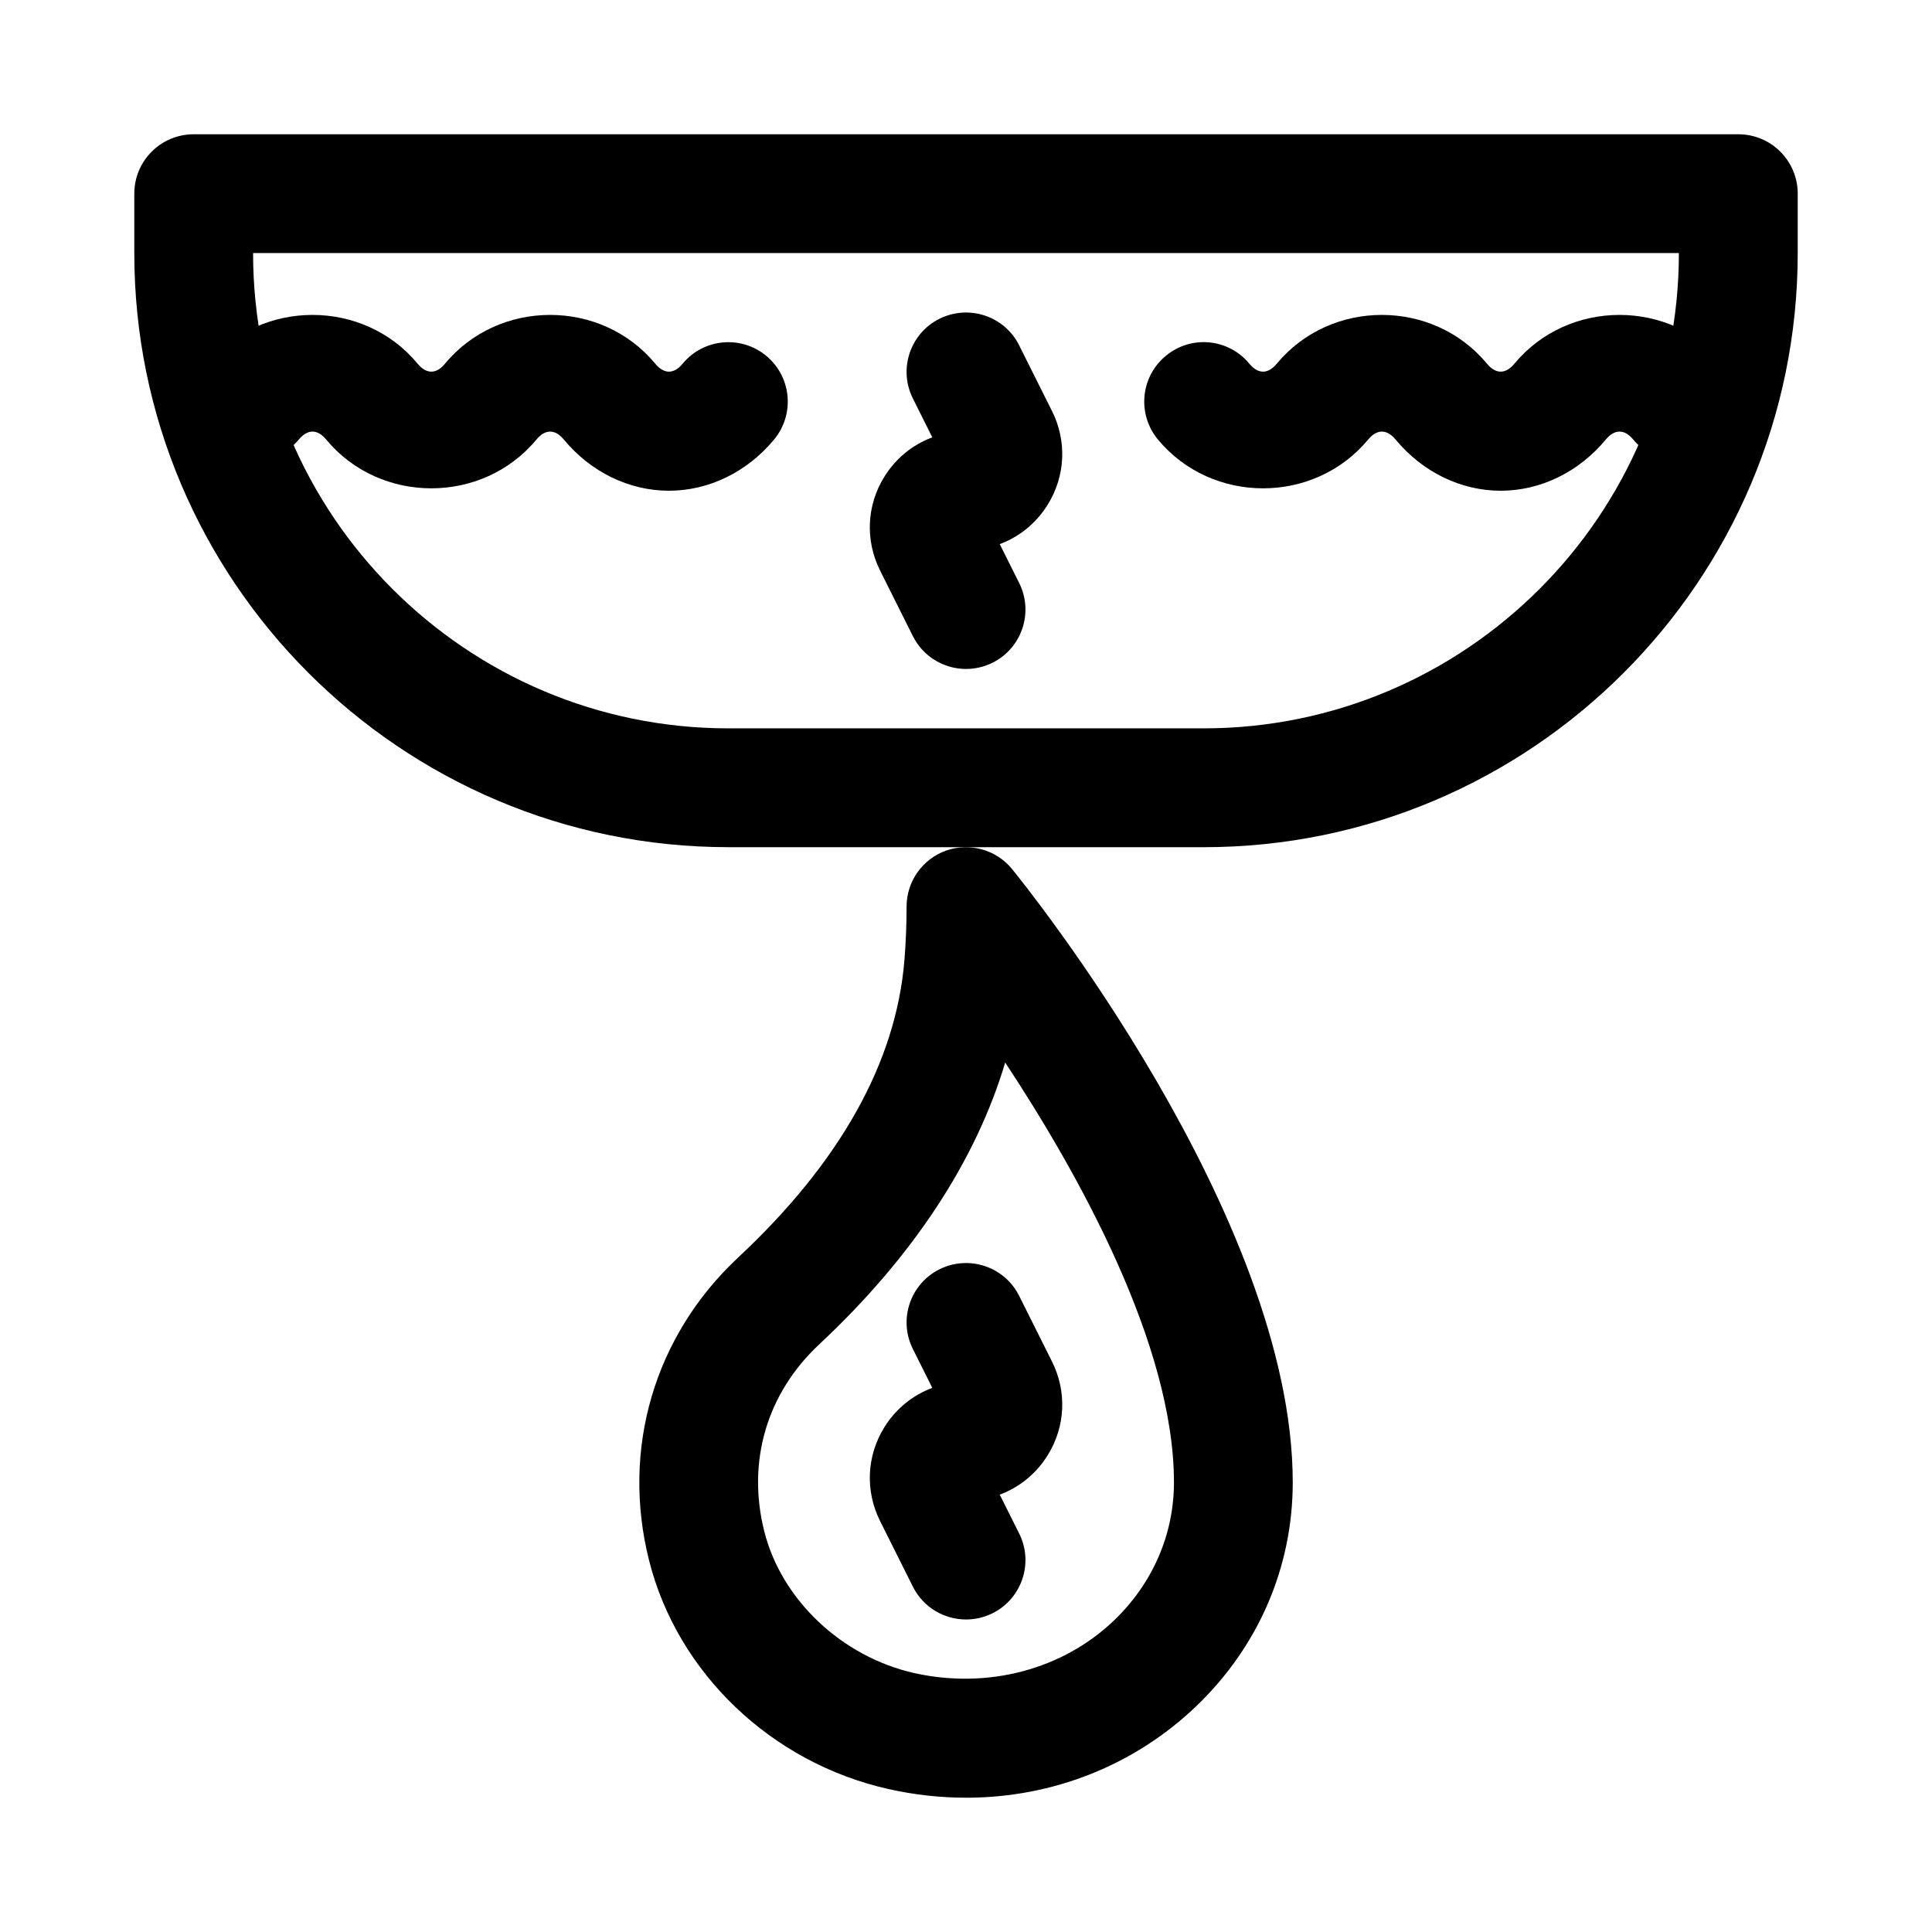
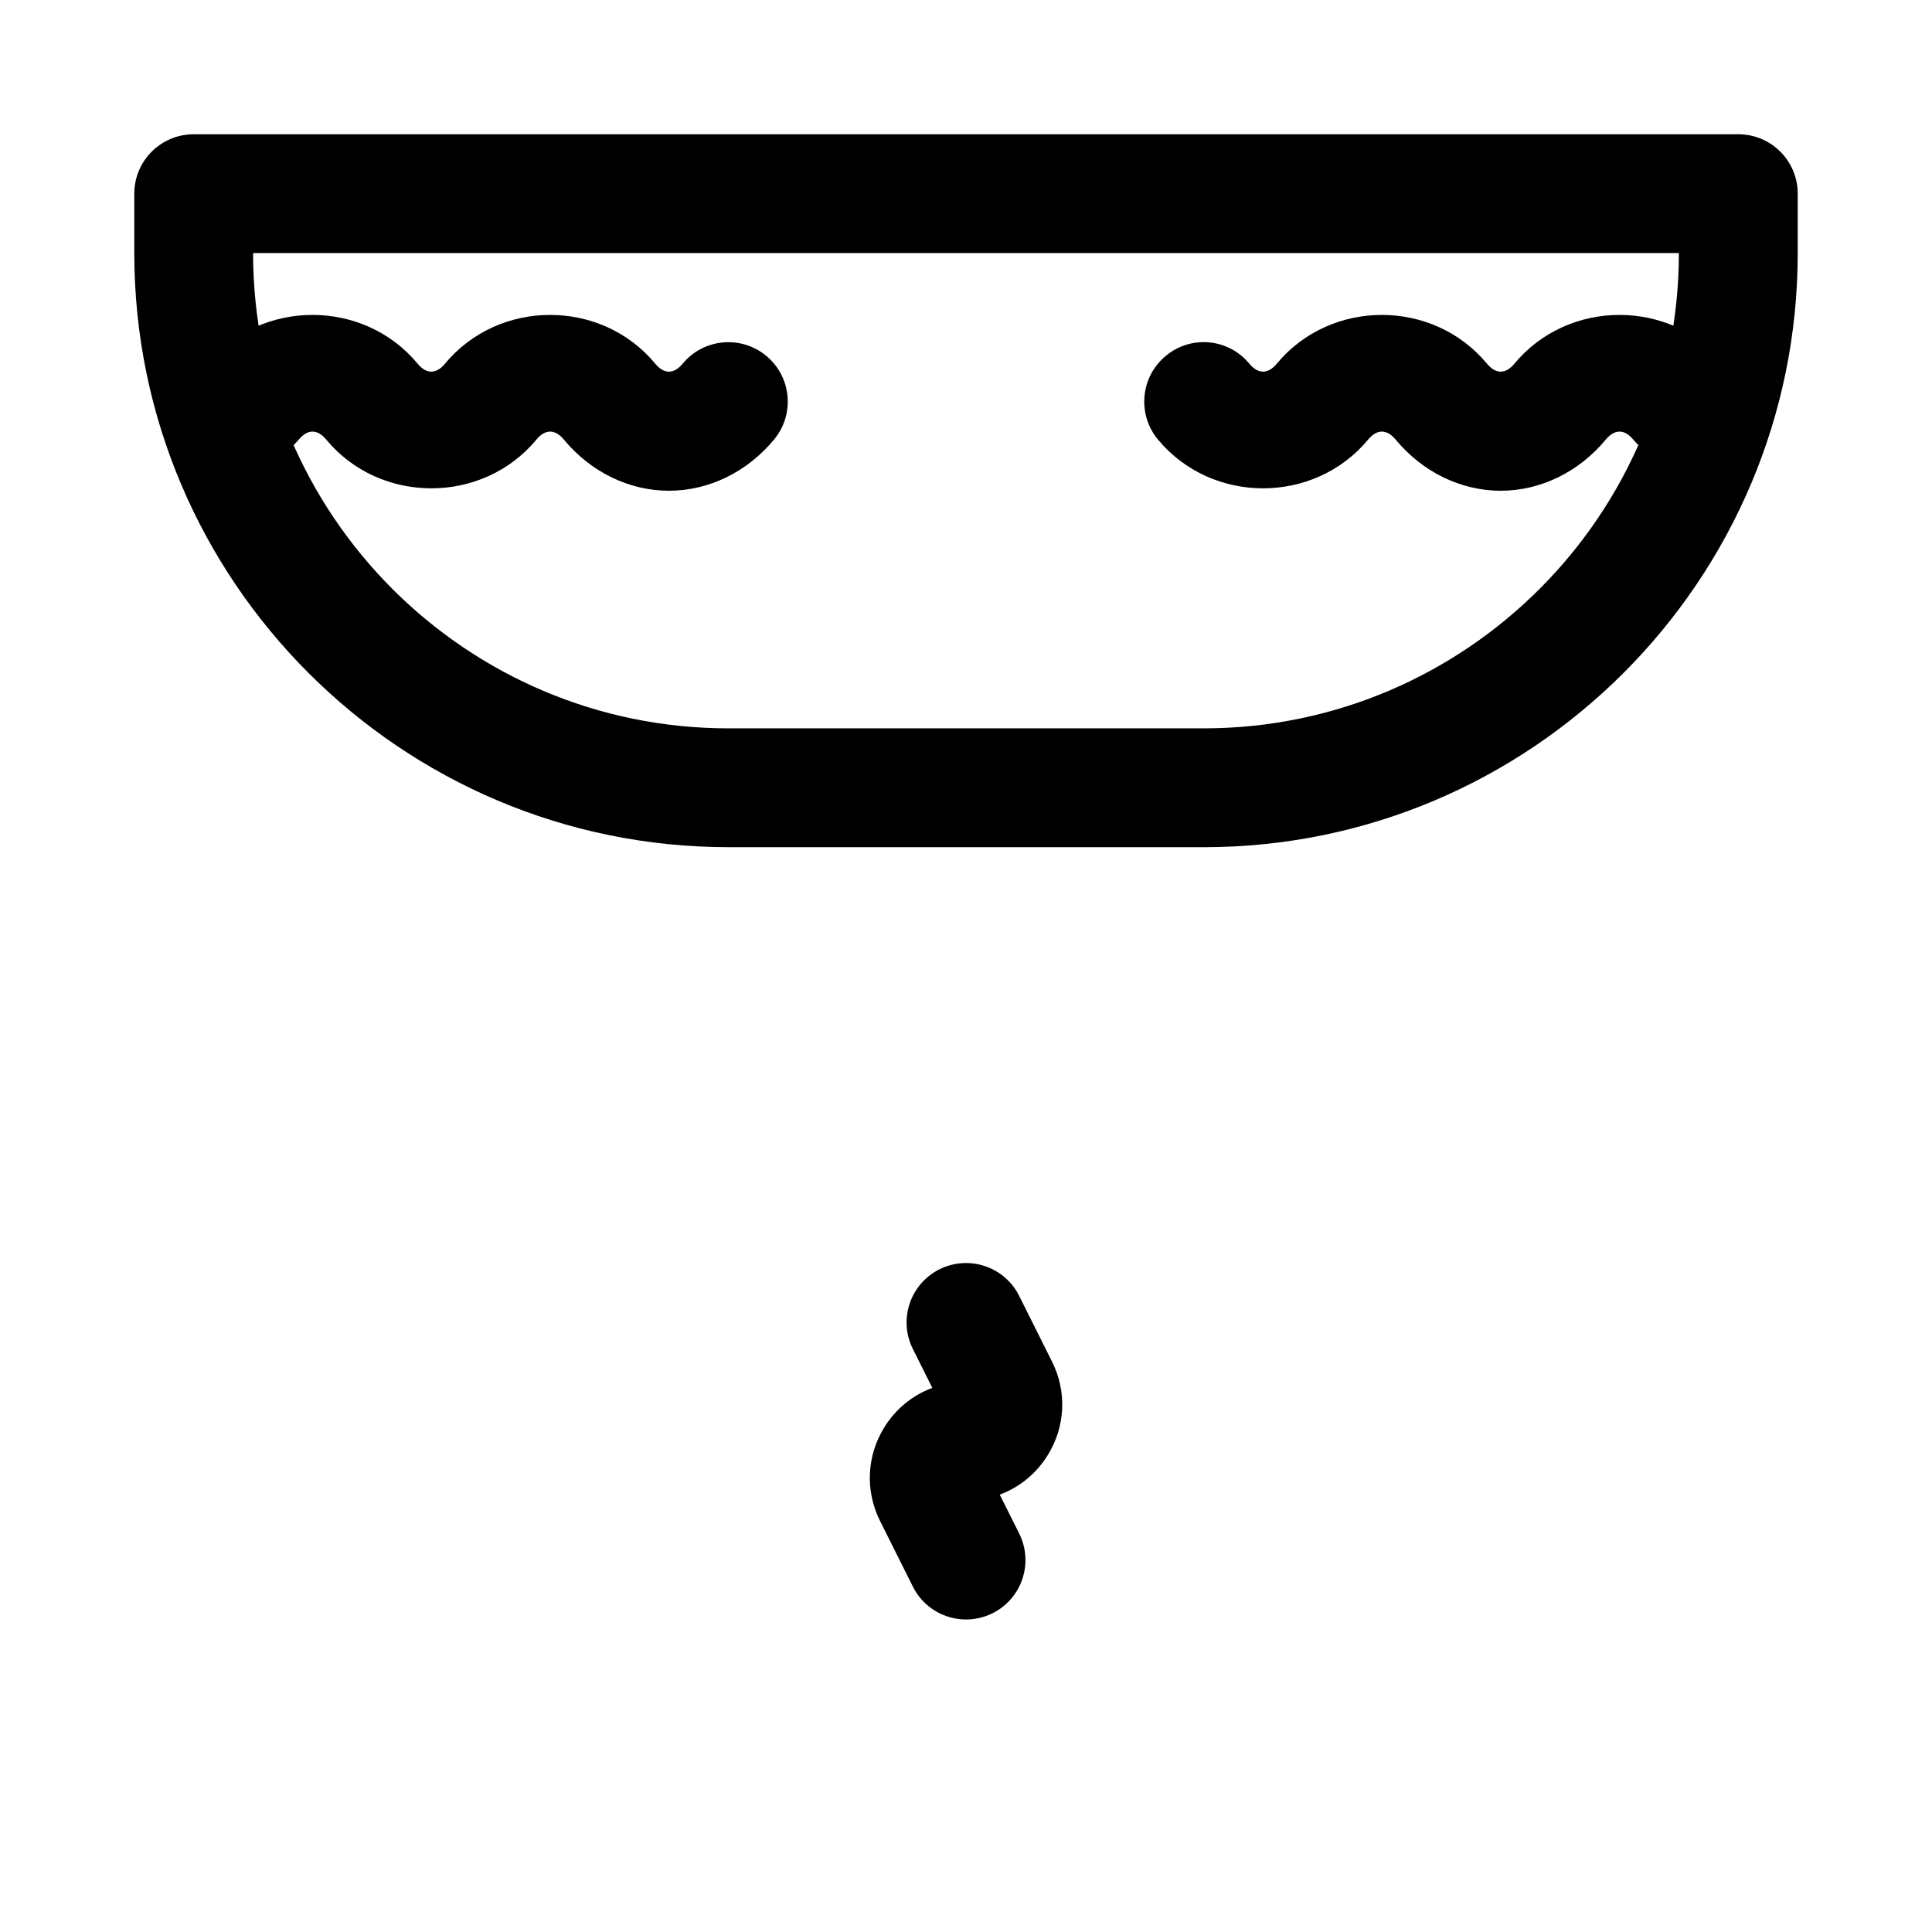
<svg xmlns="http://www.w3.org/2000/svg" fill="#000000" width="800px" height="800px" version="1.1" viewBox="144 144 512 512">
  <g>
-     <path d="m400.01 620.41h-0.008c-6.844 0-13.77-0.77-20.594-2.305-30.996-6.965-55.879-30.734-63.398-60.578-7.434-29.52 1.398-59.531 23.609-80.273 27.062-25.277 41.887-51.828 44.074-78.922 0.371-4.688 0.562-9.379 0.562-14.082 0-6.656 4.191-12.594 10.465-14.836 6.281-2.199 13.285-0.262 17.48 4.887 3.035 3.723 74.391 92.051 74.391 162.55 0 22.449-9.086 43.527-25.602 59.332-16.324 15.621-37.988 24.23-60.98 24.23zm10.379-194.83c-7.805 26.121-24.523 51.551-49.277 74.676-13.914 13.008-19.227 31.074-14.566 49.586 4.566 18.141 20.551 33.227 39.77 37.547 19.48 4.32 39.289-0.922 52.898-13.945 10.254-9.824 15.898-22.816 15.898-36.594-0.008-36.422-25.16-81.625-44.723-111.27z" />
-     <path d="m400.02 321.28c-5.781 0-11.34-3.184-14.098-8.703l-8.703-17.406c-3.973-7.965-3.559-17.223 1.113-24.785 3.035-4.922 7.527-8.551 12.738-10.484l-5.148-10.301c-3.891-7.777-0.738-17.234 7.043-21.125 7.805-3.859 17.242-0.738 21.125 7.043l8.703 17.406c3.981 7.965 3.566 17.223-1.121 24.785-3.027 4.922-7.519 8.551-12.73 10.484l5.148 10.301c3.891 7.777 0.738 17.234-7.043 21.125-2.262 1.121-4.668 1.66-7.027 1.66z" />
    <path d="m400.02 573.18c-5.781 0-11.34-3.184-14.098-8.703l-8.703-17.406c-3.973-7.965-3.559-17.223 1.113-24.785 3.035-4.922 7.527-8.551 12.738-10.484l-5.148-10.301c-3.891-7.777-0.738-17.234 7.043-21.125 7.805-3.875 17.242-0.723 21.125 7.043l8.703 17.406c3.981 7.965 3.566 17.223-1.121 24.785-3.027 4.922-7.519 8.551-12.73 10.484l5.148 10.301c3.891 7.777 0.738 17.234-7.043 21.125-2.262 1.121-4.668 1.66-7.027 1.66z" />
    <path d="m462.98 368.51h-125.95c-86.816 0-157.44-70.633-157.44-157.44v-15.746c0-8.703 7.051-15.742 15.742-15.742h409.34c8.703 0 15.742 7.043 15.742 15.742v15.742c0.004 86.812-70.629 157.45-157.43 157.45zm-251.91-157.44c0 69.449 56.504 125.95 125.95 125.95h125.95c69.449 0 125.95-56.504 125.95-125.95z" />
    <path d="m321.28 274.05c-10.57 0-20.727-4.953-27.867-13.574-2.32-2.797-4.922-2.797-7.242 0-14.281 17.25-41.449 17.25-55.734 0-2.32-2.797-4.922-2.797-7.242 0-5.527 6.703-15.473 7.625-22.16 2.09-6.695-5.551-7.637-15.469-2.086-22.172 14.281-17.25 41.449-17.25 55.734 0 2.32 2.797 4.922 2.797 7.242 0 14.281-17.25 41.449-17.25 55.734 0 2.32 2.797 4.922 2.797 7.242 0 5.535-6.703 15.461-7.641 22.164-2.09 6.695 5.547 7.633 15.465 2.082 22.168-7.141 8.625-17.297 13.578-27.867 13.578z" />
    <path d="m541.7 274.05c-10.562 0-20.711-4.953-27.859-13.574-2.336-2.797-4.922-2.797-7.258 0-14.297 17.25-41.422 17.25-55.719 0-5.551-6.688-4.629-16.621 2.074-22.156 6.703-5.598 16.637-4.644 22.156 2.074 2.336 2.797 4.922 2.797 7.258 0 14.297-17.25 41.422-17.25 55.719 0 2.336 2.797 4.922 2.797 7.258 0 14.297-17.25 41.422-17.25 55.719 0 5.551 6.688 4.629 16.621-2.074 22.156-6.703 5.566-16.637 4.629-22.156-2.074-2.336-2.797-4.922-2.797-7.258 0-7.148 8.621-17.297 13.574-27.859 13.574z" />
  </g>
</svg>